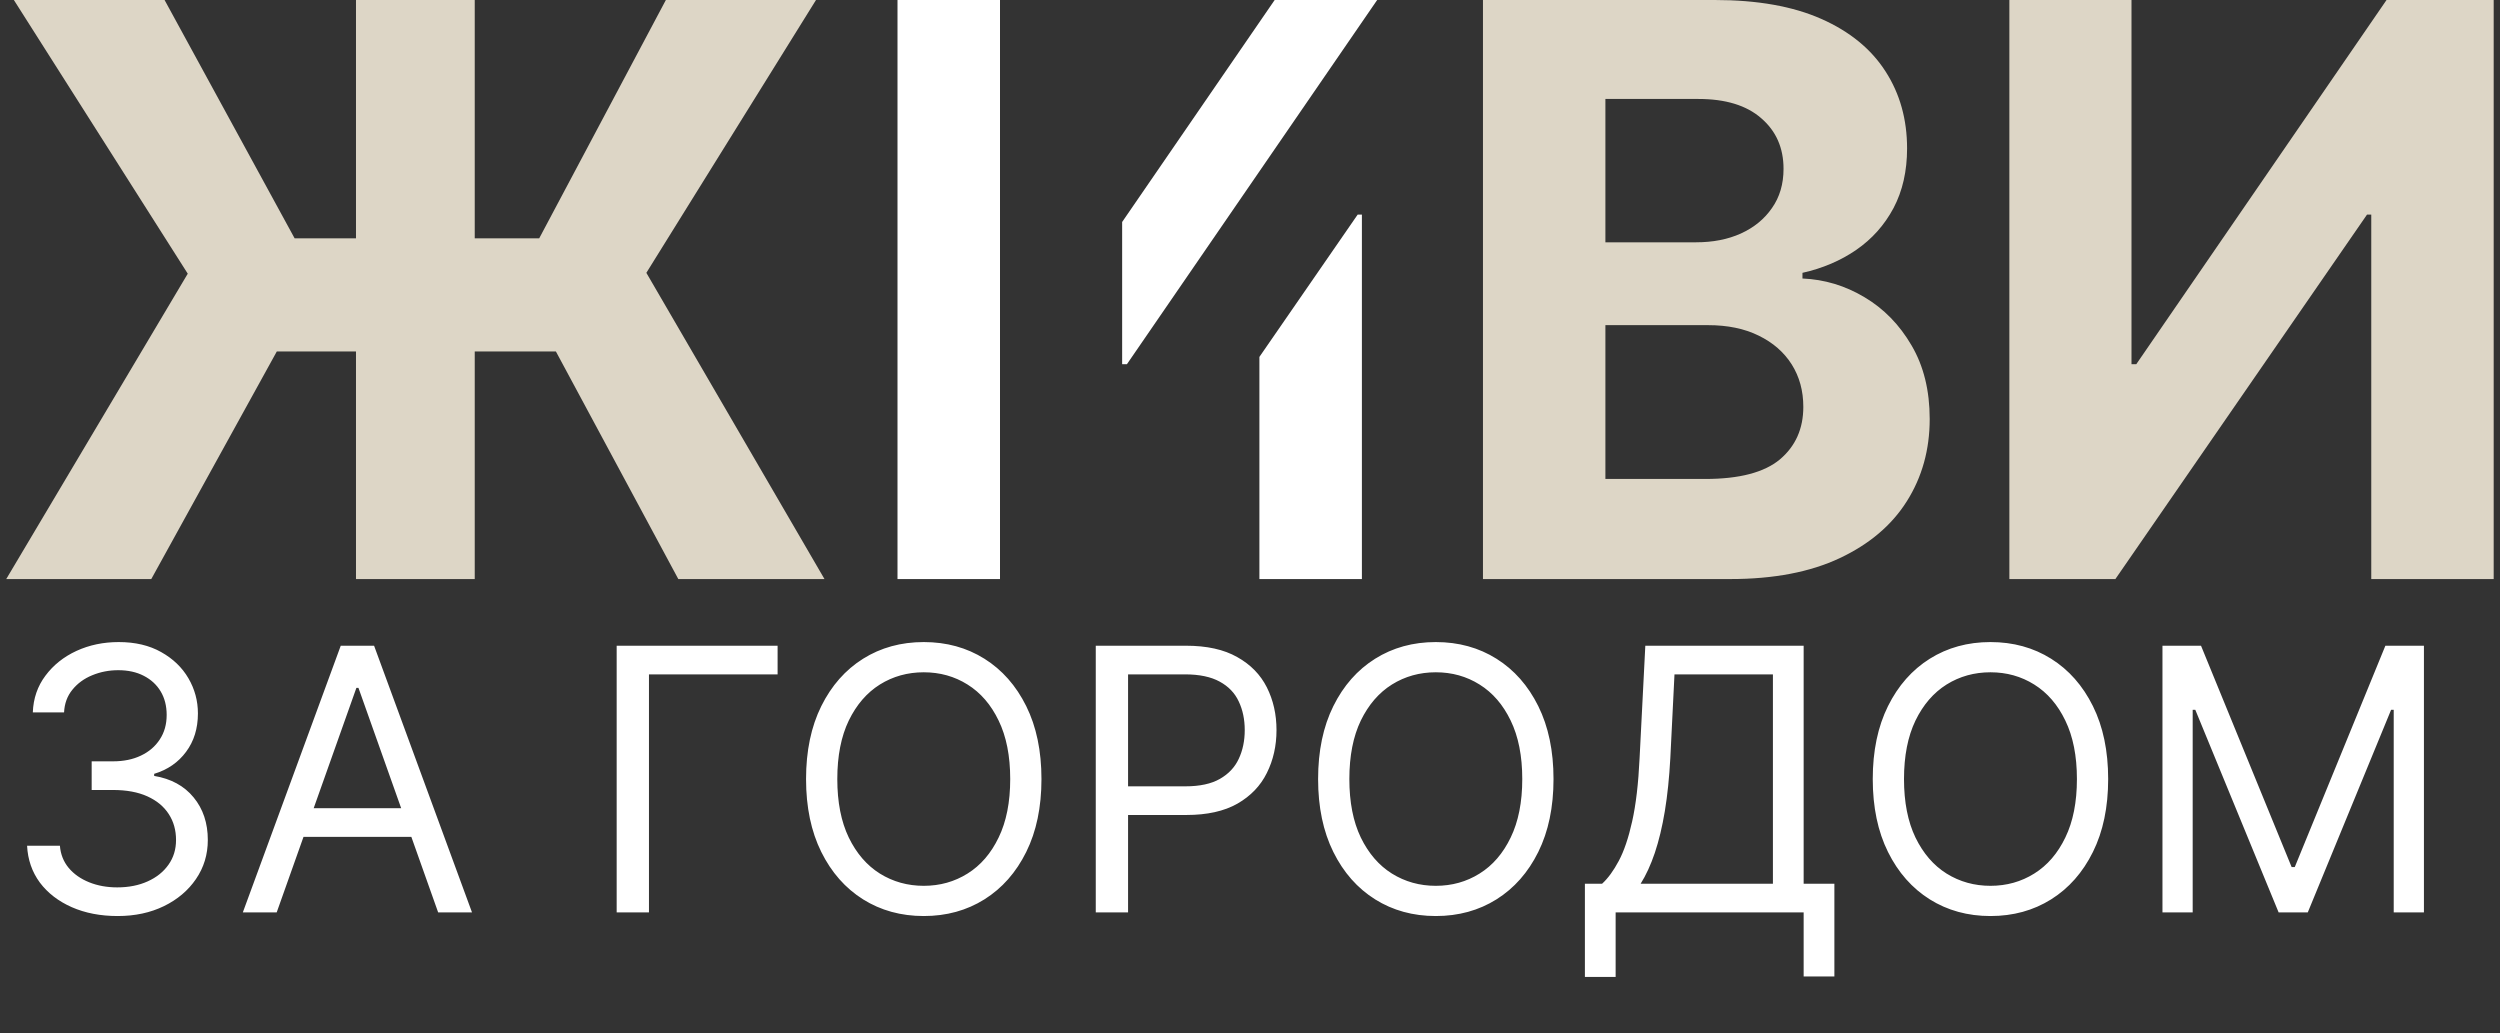
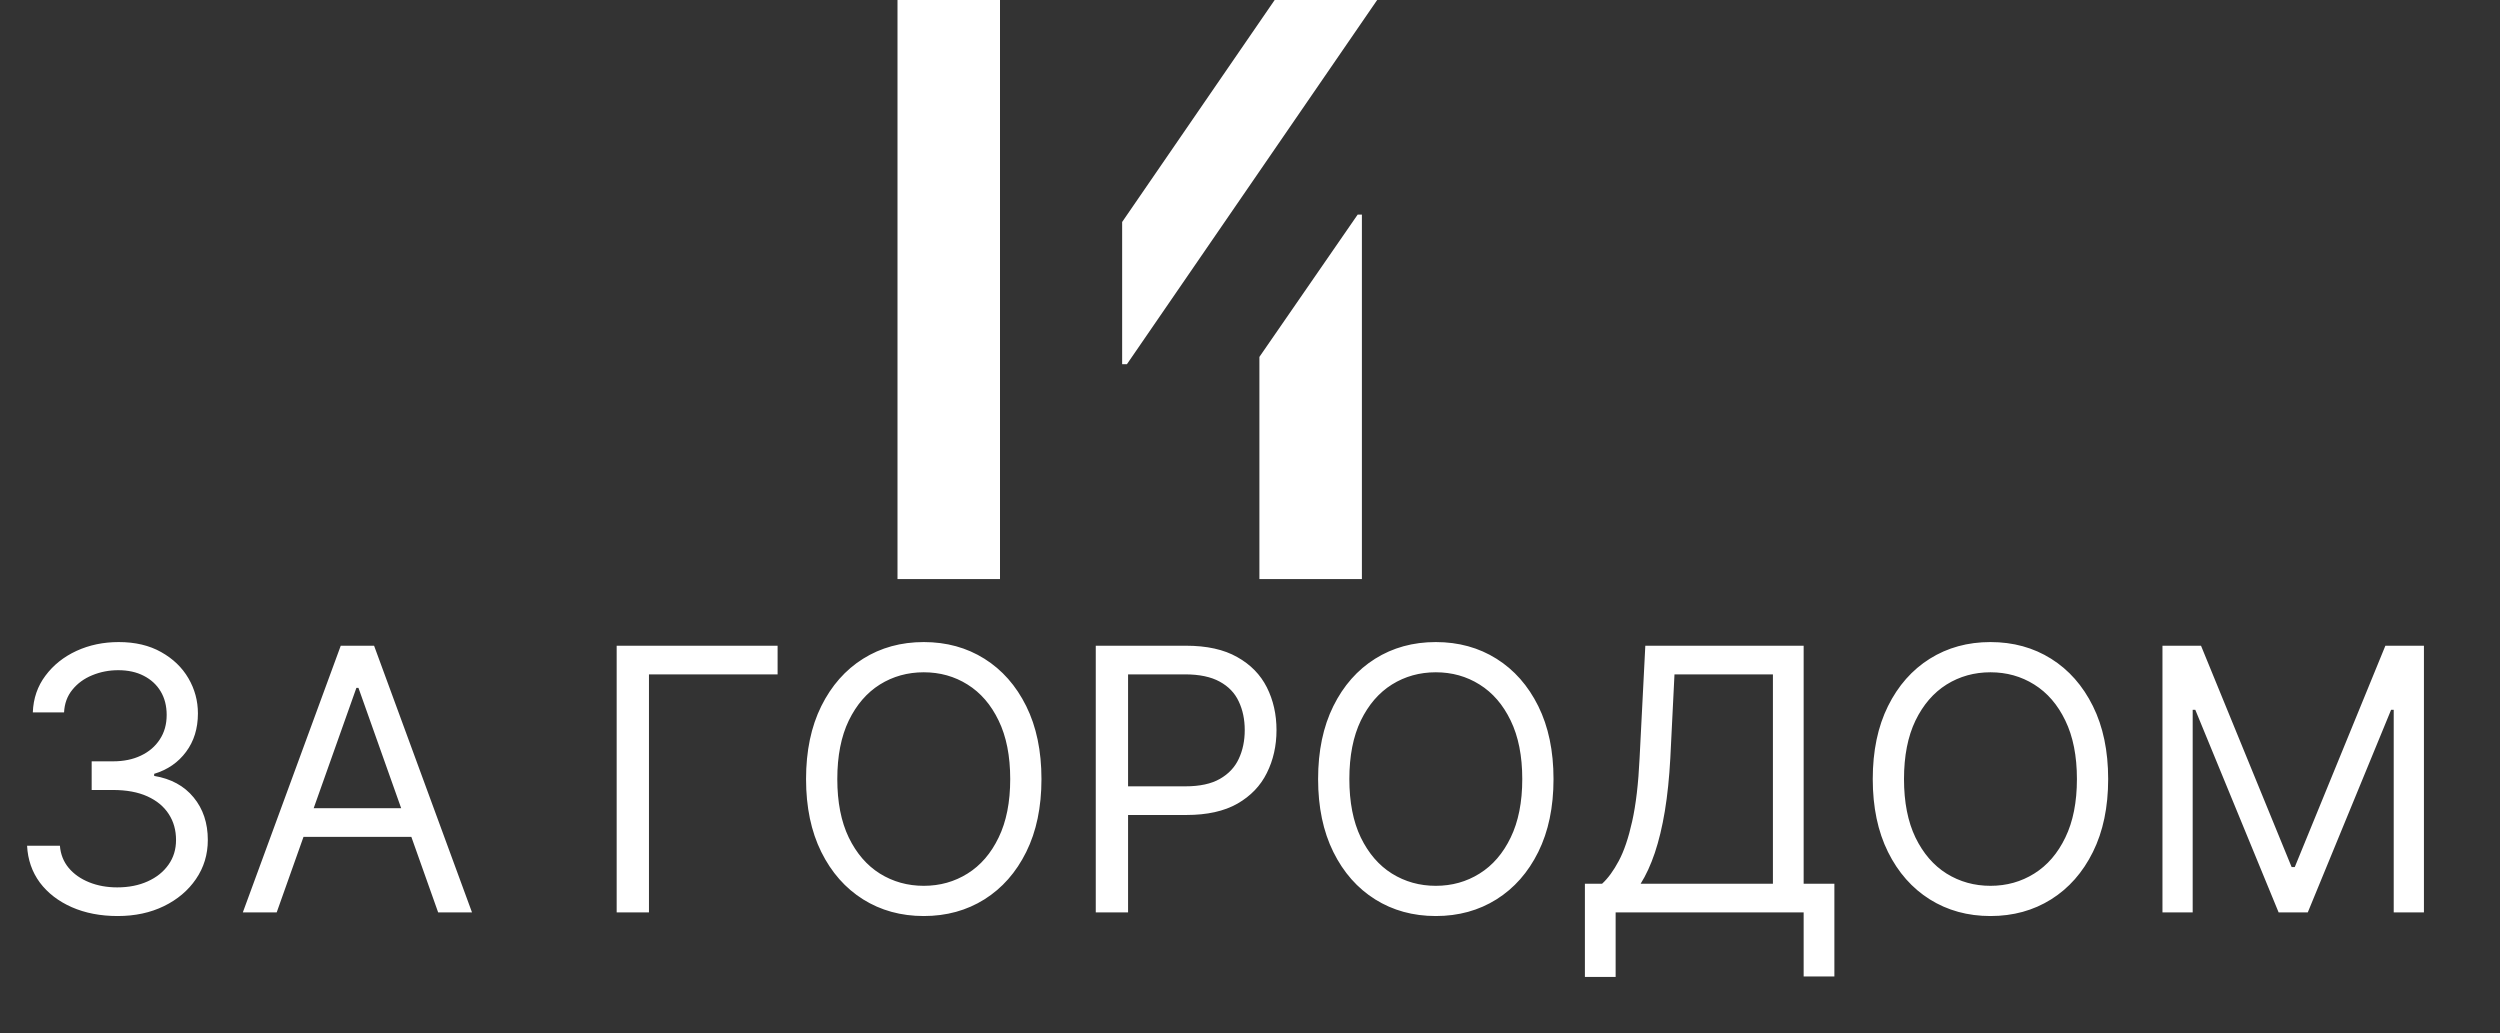
<svg xmlns="http://www.w3.org/2000/svg" width="150" height="62" viewBox="0 0 150 62" fill="none">
  <rect x="0" y="0" width="150" height="62" fill="#333333" stroke="none" />
-   <path d="M120.562 0H127.89V21.85H128.178L143.192 0H149.621V34.743H142.276V12.876H142.021L126.923 34.743H120.562V0Z" fill="#DDD6C6" />
-   <path d="M88.978 34.743V0H102.889C105.445 0 107.577 0.379 109.285 1.137C110.993 1.894 112.276 2.946 113.136 4.292C113.995 5.626 114.425 7.165 114.425 8.906C114.425 10.263 114.154 11.457 113.611 12.486C113.068 13.504 112.321 14.341 111.371 14.996C110.433 15.641 109.358 16.099 108.148 16.37V16.71C109.471 16.766 110.71 17.14 111.863 17.829C113.028 18.519 113.973 19.486 114.696 20.73C115.42 21.963 115.782 23.433 115.782 25.141C115.782 26.985 115.324 28.63 114.408 30.078C113.503 31.514 112.163 32.651 110.387 33.487C108.612 34.324 106.423 34.743 103.822 34.743H88.978ZM96.324 28.738H102.312C104.359 28.738 105.852 28.347 106.791 27.567C107.73 26.775 108.199 25.724 108.199 24.412C108.199 23.45 107.967 22.602 107.504 21.867C107.04 21.132 106.378 20.555 105.519 20.137C104.67 19.718 103.658 19.509 102.482 19.509H96.324V28.738ZM96.324 14.538H101.77C102.776 14.538 103.67 14.363 104.45 14.012C105.242 13.651 105.864 13.142 106.316 12.486C106.78 11.83 107.012 11.044 107.012 10.128C107.012 8.872 106.565 7.86 105.671 7.091C104.789 6.322 103.534 5.938 101.905 5.938H96.324V14.538Z" fill="#DDD6C6" />
  <path fill-rule="evenodd" clip-rule="evenodd" d="M60 0H53.85V34.743H60V0ZM67.329 13.319V21.85H67.617L82.63 0H76.48L67.329 13.319ZM81.714 34.743V12.876H81.46L75.564 21.415V34.743H81.714Z" fill="white" />
-   <path d="M28.484 0V34.743H21.359V0H28.484ZM0.374 34.743L11.265 16.421L0.832 0H9.874L17.678 14.301H32.352L39.952 0H48.96L38.781 16.37L49.469 34.743H40.698L33.353 21.087H16.609L9.077 34.743H0.374Z" fill="#DDD6C6" />
  <path d="M7.062 54.962C6.031 54.962 5.112 54.785 4.305 54.43C3.503 54.076 2.865 53.584 2.391 52.954C1.922 52.318 1.667 51.581 1.625 50.743H3.594C3.635 51.258 3.812 51.704 4.125 52.079C4.438 52.449 4.846 52.735 5.352 52.938C5.857 53.141 6.417 53.243 7.031 53.243C7.719 53.243 8.328 53.123 8.859 52.883C9.391 52.644 9.807 52.311 10.109 51.883C10.412 51.456 10.562 50.962 10.562 50.399C10.562 49.811 10.417 49.292 10.125 48.844C9.833 48.391 9.406 48.037 8.844 47.782C8.281 47.527 7.594 47.399 6.781 47.399H5.5V45.68H6.781C7.417 45.68 7.974 45.566 8.453 45.337C8.938 45.108 9.315 44.785 9.586 44.368C9.862 43.951 10 43.462 10 42.899C10 42.358 9.88 41.886 9.641 41.485C9.401 41.084 9.062 40.772 8.625 40.548C8.193 40.324 7.682 40.212 7.094 40.212C6.542 40.212 6.021 40.313 5.531 40.516C5.047 40.714 4.651 41.003 4.344 41.383C4.036 41.758 3.87 42.212 3.844 42.743H1.969C2 41.904 2.253 41.17 2.727 40.54C3.201 39.904 3.82 39.41 4.586 39.055C5.357 38.701 6.203 38.524 7.125 38.524C8.115 38.524 8.964 38.725 9.672 39.126C10.38 39.522 10.925 40.045 11.305 40.696C11.685 41.347 11.875 42.05 11.875 42.805C11.875 43.706 11.638 44.475 11.164 45.11C10.695 45.745 10.057 46.186 9.25 46.43V46.555C10.26 46.722 11.05 47.152 11.617 47.844C12.185 48.532 12.469 49.383 12.469 50.399C12.469 51.269 12.232 52.05 11.758 52.743C11.289 53.43 10.648 53.972 9.836 54.368C9.023 54.764 8.099 54.962 7.062 54.962ZM16.602 54.743H14.57L20.445 38.743H22.445L28.32 54.743H26.289L21.508 41.274H21.383L16.602 54.743ZM17.352 48.493H25.539V50.212H17.352V48.493ZM46.656 38.743V40.462H38.938V54.743H37V38.743H46.656ZM62.488 46.743C62.488 48.43 62.184 49.889 61.574 51.118C60.965 52.347 60.129 53.295 59.066 53.962C58.004 54.628 56.79 54.962 55.426 54.962C54.061 54.962 52.848 54.628 51.785 53.962C50.723 53.295 49.887 52.347 49.277 51.118C48.668 49.889 48.363 48.43 48.363 46.743C48.363 45.055 48.668 43.597 49.277 42.368C49.887 41.139 50.723 40.191 51.785 39.524C52.848 38.858 54.061 38.524 55.426 38.524C56.79 38.524 58.004 38.858 59.066 39.524C60.129 40.191 60.965 41.139 61.574 42.368C62.184 43.597 62.488 45.055 62.488 46.743ZM60.613 46.743C60.613 45.358 60.382 44.188 59.918 43.235C59.46 42.282 58.837 41.561 58.051 41.071C57.27 40.581 56.395 40.337 55.426 40.337C54.457 40.337 53.579 40.581 52.793 41.071C52.012 41.561 51.389 42.282 50.926 43.235C50.467 44.188 50.238 45.358 50.238 46.743C50.238 48.128 50.467 49.298 50.926 50.251C51.389 51.204 52.012 51.925 52.793 52.415C53.579 52.904 54.457 53.149 55.426 53.149C56.395 53.149 57.27 52.904 58.051 52.415C58.837 51.925 59.46 51.204 59.918 50.251C60.382 49.298 60.613 48.128 60.613 46.743ZM65.746 54.743V38.743H71.152C72.408 38.743 73.434 38.969 74.231 39.423C75.033 39.87 75.626 40.477 76.012 41.243C76.397 42.008 76.59 42.863 76.59 43.805C76.59 44.748 76.397 45.605 76.012 46.376C75.632 47.147 75.043 47.761 74.246 48.219C73.449 48.673 72.428 48.899 71.184 48.899H67.309V47.18H71.121C71.981 47.18 72.671 47.032 73.191 46.735C73.712 46.438 74.09 46.037 74.324 45.532C74.564 45.022 74.684 44.446 74.684 43.805C74.684 43.165 74.564 42.592 74.324 42.087C74.09 41.581 73.71 41.186 73.184 40.899C72.658 40.608 71.96 40.462 71.09 40.462H67.684V54.743H65.746ZM93.211 46.743C93.211 48.43 92.906 49.889 92.297 51.118C91.688 52.347 90.852 53.295 89.789 53.962C88.727 54.628 87.513 54.962 86.148 54.962C84.784 54.962 83.57 54.628 82.508 53.962C81.445 53.295 80.609 52.347 80 51.118C79.391 49.889 79.086 48.43 79.086 46.743C79.086 45.055 79.391 43.597 80 42.368C80.609 41.139 81.445 40.191 82.508 39.524C83.57 38.858 84.784 38.524 86.148 38.524C87.513 38.524 88.727 38.858 89.789 39.524C90.852 40.191 91.688 41.139 92.297 42.368C92.906 43.597 93.211 45.055 93.211 46.743ZM91.336 46.743C91.336 45.358 91.104 44.188 90.641 43.235C90.182 42.282 89.56 41.561 88.773 41.071C87.992 40.581 87.117 40.337 86.148 40.337C85.18 40.337 84.302 40.581 83.516 41.071C82.734 41.561 82.112 42.282 81.648 43.235C81.19 44.188 80.961 45.358 80.961 46.743C80.961 48.128 81.19 49.298 81.648 50.251C82.112 51.204 82.734 51.925 83.516 52.415C84.302 52.904 85.18 53.149 86.148 53.149C87.117 53.149 87.992 52.904 88.773 52.415C89.56 51.925 90.182 51.204 90.641 50.251C91.104 49.298 91.336 48.128 91.336 46.743ZM95.094 58.618V53.024H96.125C96.479 52.701 96.812 52.245 97.125 51.657C97.443 51.063 97.711 50.272 97.93 49.282C98.154 48.287 98.302 47.024 98.375 45.493L98.719 38.743H108.219V53.024H110.063V58.587H108.219V54.743H96.938V58.618H95.094ZM98.438 53.024H106.375V40.462H100.469L100.219 45.493C100.156 46.66 100.047 47.717 99.891 48.665C99.734 49.608 99.534 50.443 99.289 51.173C99.044 51.897 98.76 52.514 98.438 53.024ZM126.49 46.743C126.49 48.43 126.186 49.889 125.576 51.118C124.967 52.347 124.131 53.295 123.068 53.962C122.006 54.628 120.792 54.962 119.428 54.962C118.063 54.962 116.85 54.628 115.787 53.962C114.725 53.295 113.889 52.347 113.279 51.118C112.67 49.889 112.365 48.43 112.365 46.743C112.365 45.055 112.67 43.597 113.279 42.368C113.889 41.139 114.725 40.191 115.787 39.524C116.85 38.858 118.063 38.524 119.428 38.524C120.792 38.524 122.006 38.858 123.068 39.524C124.131 40.191 124.967 41.139 125.576 42.368C126.186 43.597 126.49 45.055 126.49 46.743ZM124.615 46.743C124.615 45.358 124.383 44.188 123.92 43.235C123.462 42.282 122.839 41.561 122.053 41.071C121.271 40.581 120.396 40.337 119.428 40.337C118.459 40.337 117.581 40.581 116.795 41.071C116.014 41.561 115.391 42.282 114.928 43.235C114.469 44.188 114.24 45.358 114.24 46.743C114.24 48.128 114.469 49.298 114.928 50.251C115.391 51.204 116.014 51.925 116.795 52.415C117.581 52.904 118.459 53.149 119.428 53.149C120.396 53.149 121.271 52.904 122.053 52.415C122.839 51.925 123.462 51.204 123.92 50.251C124.383 49.298 124.615 48.128 124.615 46.743ZM129.748 38.743H132.061L137.498 52.024H137.686L143.123 38.743H145.436V54.743H143.623V42.587H143.467L138.467 54.743H136.717L131.717 42.587H131.561V54.743H129.748V38.743Z" fill="white" />
</svg>